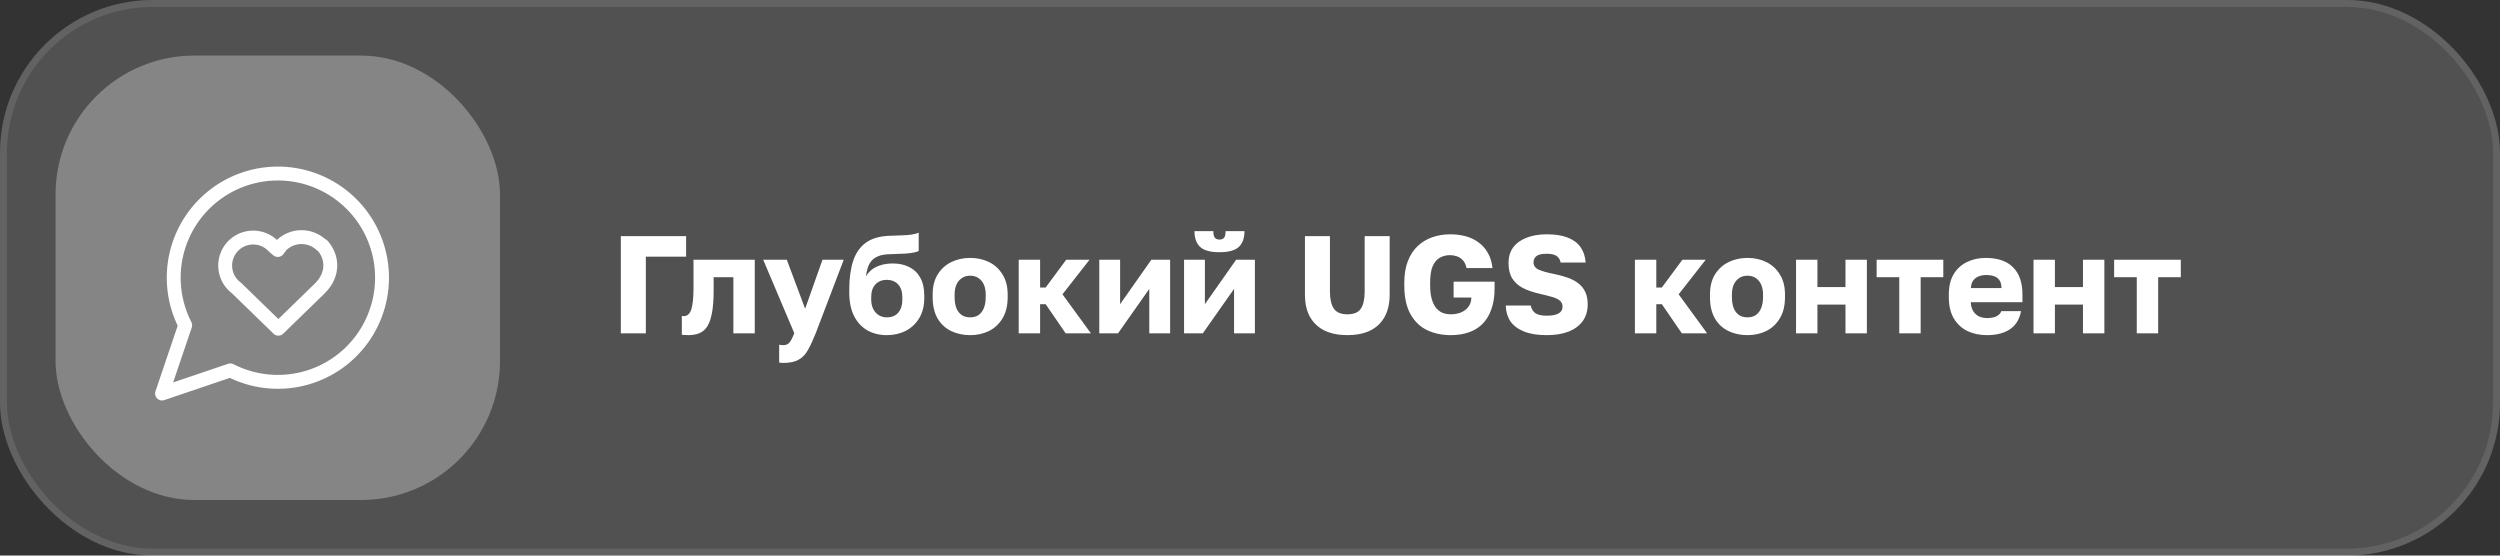
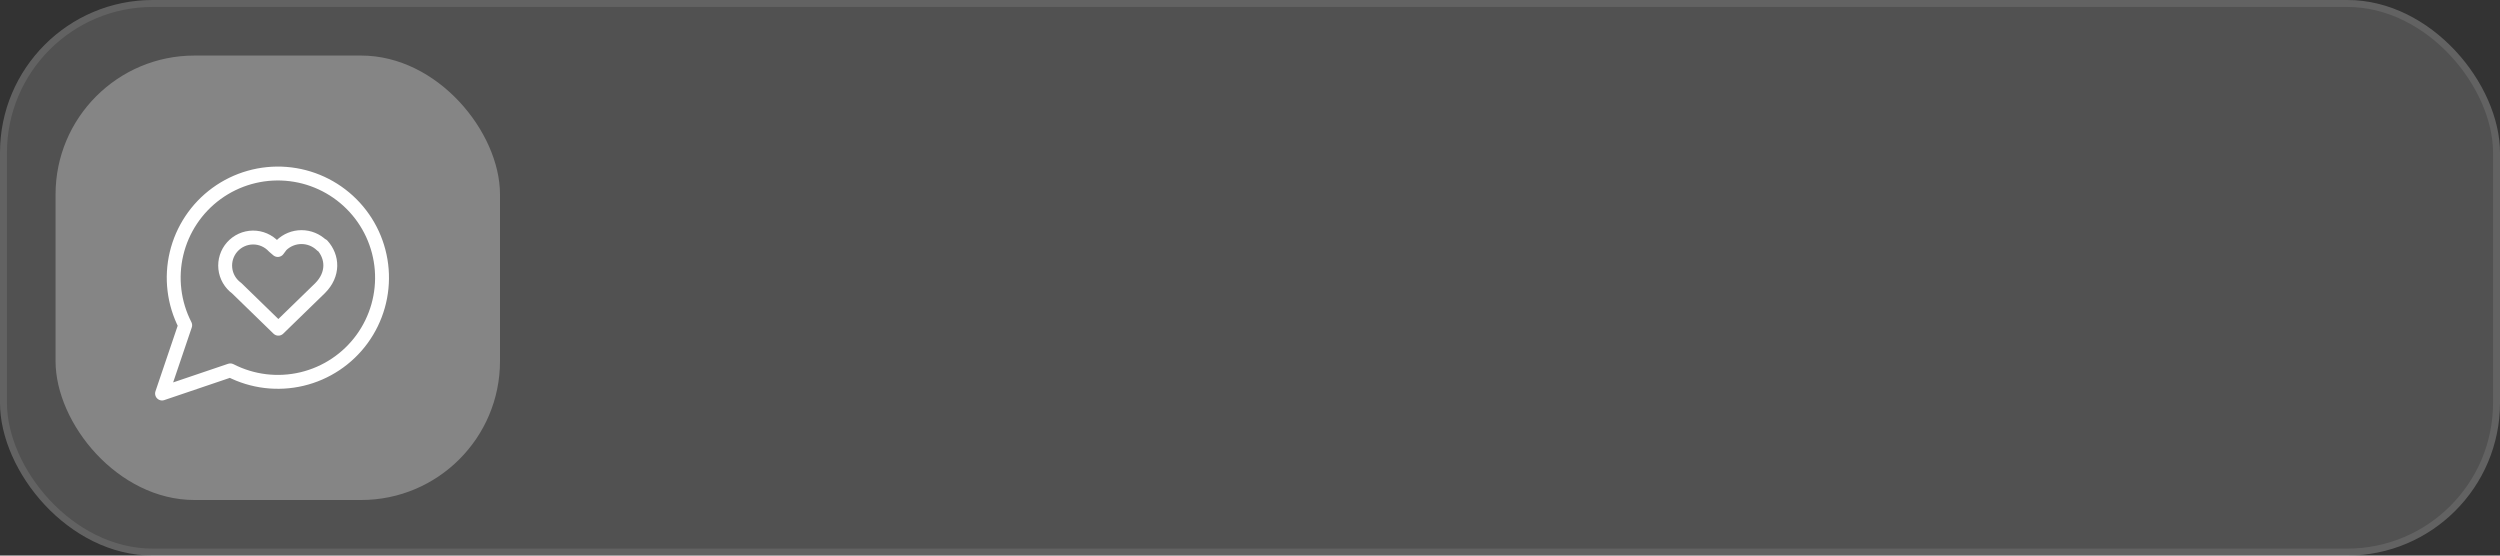
<svg xmlns="http://www.w3.org/2000/svg" width="360" height="80" viewBox="0 0 360 80" fill="none">
  <rect x="0" y="0" width="360" height="80" fill="#333333" stroke="none" />
  <rect width="360" height="80" rx="22" fill="white" fill-opacity="0.15" />
  <rect x="0.5" y="0.5" width="359" height="79" rx="21.5" stroke="white" stroke-opacity="0.1" />
  <rect x="8" y="8" width="64" height="64" rx="20" fill="white" fill-opacity="0.3" />
  <path d="M46.334 35.333C45.555 34.57 44.508 34.142 43.417 34.142C42.327 34.142 41.28 34.57 40.501 35.333L40.001 36L39.417 35.5C39.035 35.087 38.571 34.758 38.054 34.534C37.537 34.311 36.979 34.199 36.416 34.204C35.853 34.209 35.298 34.333 34.785 34.566C34.273 34.799 33.815 35.137 33.441 35.557C33.066 35.978 32.785 36.473 32.613 37.009C32.442 37.545 32.385 38.112 32.445 38.672C32.506 39.231 32.683 39.772 32.965 40.259C33.248 40.746 33.629 41.169 34.084 41.5L40.084 47.333L46.084 41.5C48.084 39.5 47.917 37 46.417 35.333M33.167 53.334C36.348 54.965 40.008 55.407 43.486 54.58C46.964 53.752 50.032 51.71 52.137 48.821C54.242 45.931 55.246 42.385 54.968 38.82C54.69 35.256 53.148 31.908 50.62 29.381C48.092 26.852 44.745 25.311 41.18 25.032C37.616 24.755 34.07 25.759 31.18 27.864C28.291 29.969 26.248 33.037 25.421 36.515C24.594 39.993 25.036 43.653 26.667 46.834L23.334 56.667L33.167 53.334Z" stroke="white" stroke-width="2" stroke-linecap="round" stroke-linejoin="round" />
-   <path d="M89.4 48V34H98.8V36.96H93V48H89.4ZM99.105 48.26C98.985 48.26 98.825 48.253 98.625 48.24C98.439 48.24 98.292 48.227 98.185 48.2V45.5C98.225 45.513 98.325 45.52 98.485 45.52C98.792 45.52 99.045 45.393 99.245 45.14C99.459 44.887 99.612 44.46 99.705 43.86C99.812 43.26 99.865 42.44 99.865 41.4V37.4H108.685V48H105.605V39.92H102.765V41.8C102.765 43.12 102.685 44.207 102.525 45.06C102.365 45.913 102.132 46.573 101.825 47.04C101.518 47.493 101.132 47.813 100.665 48C100.212 48.173 99.692 48.26 99.105 48.26ZM112.799 52.26C112.599 52.26 112.399 52.24 112.199 52.2V49.64C112.399 49.68 112.599 49.7 112.799 49.7C113.066 49.7 113.286 49.64 113.459 49.52C113.633 49.413 113.786 49.233 113.919 48.98C114.066 48.727 114.219 48.393 114.379 47.98L109.899 37.4H113.299L115.939 44.46L118.439 37.4H121.499L117.459 48C117.059 49 116.679 49.813 116.319 50.44C115.959 51.08 115.506 51.54 114.959 51.82C114.426 52.113 113.706 52.26 112.799 52.26ZM127.694 48.26C126.667 48.26 125.74 48.033 124.914 47.58C124.1 47.113 123.46 46.427 122.994 45.52C122.527 44.6 122.294 43.46 122.294 42.1V41.7C122.294 40.113 122.474 38.76 122.834 37.64C123.194 36.507 123.787 35.627 124.614 35C125.44 34.373 126.56 34.027 127.974 33.96C128.534 33.933 129.087 33.913 129.634 33.9C130.18 33.887 130.687 33.853 131.154 33.8C131.62 33.733 132 33.633 132.294 33.5V36.14C132.16 36.22 131.934 36.293 131.614 36.36C131.307 36.427 130.88 36.48 130.334 36.52C129.8 36.547 129.114 36.573 128.274 36.6C127.5 36.6 126.86 36.713 126.354 36.94C125.86 37.153 125.48 37.493 125.214 37.96C124.96 38.427 124.787 39.047 124.694 39.82C124.894 39.46 125.16 39.14 125.494 38.86C125.84 38.58 126.267 38.36 126.774 38.2C127.294 38.027 127.9 37.94 128.594 37.94C129.474 37.94 130.254 38.113 130.934 38.46C131.614 38.793 132.14 39.3 132.514 39.98C132.9 40.66 133.094 41.52 133.094 42.56V42.92C133.094 44.04 132.854 45 132.374 45.8C131.894 46.6 131.247 47.213 130.434 47.64C129.62 48.053 128.707 48.26 127.694 48.26ZM127.694 45.7C128.414 45.7 128.967 45.473 129.354 45.02C129.74 44.553 129.934 43.947 129.934 43.2V42.8C129.934 42 129.734 41.387 129.334 40.96C128.934 40.52 128.387 40.3 127.694 40.3C127.014 40.3 126.467 40.52 126.054 40.96C125.654 41.387 125.454 42 125.454 42.8V43.12C125.454 43.627 125.547 44.08 125.734 44.48C125.934 44.867 126.2 45.167 126.534 45.38C126.88 45.593 127.267 45.7 127.694 45.7ZM139.703 48.26C138.716 48.26 137.81 48.067 136.983 47.68C136.17 47.293 135.516 46.693 135.023 45.88C134.543 45.053 134.303 44.027 134.303 42.8V42.4C134.303 41.253 134.543 40.293 135.023 39.52C135.516 38.733 136.17 38.14 136.983 37.74C137.81 37.34 138.716 37.14 139.703 37.14C140.703 37.14 141.61 37.34 142.423 37.74C143.236 38.14 143.883 38.733 144.363 39.52C144.856 40.293 145.103 41.253 145.103 42.4V42.8C145.103 44.013 144.856 45.027 144.363 45.84C143.883 46.64 143.236 47.247 142.423 47.66C141.61 48.06 140.703 48.26 139.703 48.26ZM139.703 45.7C140.183 45.7 140.59 45.587 140.923 45.36C141.256 45.12 141.51 44.78 141.683 44.34C141.856 43.9 141.943 43.387 141.943 42.8V42.4C141.943 41.867 141.856 41.4 141.683 41C141.51 40.6 141.256 40.287 140.923 40.06C140.59 39.82 140.183 39.7 139.703 39.7C139.223 39.7 138.816 39.82 138.483 40.06C138.15 40.287 137.896 40.6 137.723 41C137.55 41.4 137.463 41.867 137.463 42.4V42.8C137.463 43.413 137.55 43.94 137.723 44.38C137.896 44.807 138.15 45.133 138.483 45.36C138.816 45.587 139.223 45.7 139.703 45.7ZM146.695 48V37.4H149.775V41.4H150.575L153.535 37.4H156.895L152.995 42.38L157.095 48H153.455L150.575 43.8H149.775V48H146.695ZM158.297 48V37.4H161.297V43.8L165.797 37.4H168.497V48H165.497V41.6L160.997 48H158.297ZM170.504 48V37.4H173.504V43.8L178.004 37.4H180.704V48H177.704V41.6L173.204 48H170.504ZM175.604 36.32C174.297 36.32 173.371 36.067 172.824 35.56C172.277 35.053 172.004 34.293 172.004 33.28H174.724C174.724 33.747 174.797 34.067 174.944 34.24C175.091 34.413 175.311 34.5 175.604 34.5C175.897 34.5 176.117 34.413 176.264 34.24C176.411 34.067 176.484 33.747 176.484 33.28H179.204C179.204 34.293 178.931 35.053 178.384 35.56C177.837 36.067 176.911 36.32 175.604 36.32ZM194.011 48.26C192.771 48.26 191.691 48.047 190.771 47.62C189.864 47.18 189.158 46.527 188.651 45.66C188.158 44.78 187.911 43.693 187.911 42.4V34H191.511V41.98C191.511 43.06 191.698 43.88 192.071 44.44C192.444 44.987 193.091 45.26 194.011 45.26C194.958 45.26 195.611 44.987 195.971 44.44C196.331 43.88 196.511 43.067 196.511 42V34H200.111V42.4C200.111 43.693 199.864 44.78 199.371 45.66C198.878 46.527 198.178 47.18 197.271 47.62C196.364 48.047 195.278 48.26 194.011 48.26ZM208.92 48.26C207.654 48.26 206.514 48.02 205.5 47.54C204.487 47.047 203.687 46.273 203.1 45.22C202.514 44.167 202.22 42.793 202.22 41.1V40.7C202.22 39.487 202.394 38.447 202.74 37.58C203.087 36.7 203.56 35.98 204.16 35.42C204.774 34.847 205.474 34.427 206.26 34.16C207.06 33.88 207.914 33.74 208.82 33.74C209.62 33.74 210.367 33.833 211.06 34.02C211.754 34.207 212.367 34.5 212.9 34.9C213.447 35.287 213.894 35.787 214.24 36.4C214.6 37.013 214.827 37.747 214.92 38.6H211.18C211.074 38.093 210.887 37.707 210.62 37.44C210.367 37.173 210.08 36.993 209.76 36.9C209.454 36.793 209.14 36.74 208.82 36.74C208.26 36.74 207.76 36.867 207.32 37.12C206.894 37.36 206.554 37.767 206.3 38.34C206.06 38.913 205.94 39.7 205.94 40.7V41.1C205.94 41.847 206.014 42.487 206.16 43.02C206.307 43.54 206.507 43.967 206.76 44.3C207.027 44.633 207.34 44.88 207.7 45.04C208.074 45.187 208.48 45.26 208.92 45.26C209.414 45.26 209.88 45.18 210.32 45.02C210.76 44.847 211.127 44.58 211.42 44.22C211.714 43.86 211.867 43.4 211.88 42.84H209.32V40.56H215.22V41.5C215.22 42.7 215.06 43.727 214.74 44.58C214.434 45.433 214 46.133 213.44 46.68C212.88 47.227 212.214 47.627 211.44 47.88C210.68 48.133 209.84 48.26 208.92 48.26ZM222.727 48.26C221.421 48.26 220.334 48.087 219.467 47.74C218.601 47.393 217.947 46.907 217.507 46.28C217.081 45.64 216.854 44.88 216.827 44H220.427C220.534 44.507 220.767 44.88 221.127 45.12C221.487 45.347 222.021 45.46 222.727 45.46C223.487 45.46 224.054 45.353 224.427 45.14C224.814 44.927 225.007 44.6 225.007 44.16C225.007 43.8 224.881 43.513 224.627 43.3C224.387 43.087 224.014 42.907 223.507 42.76C223.001 42.613 222.394 42.46 221.687 42.3C220.767 42.087 219.974 41.813 219.307 41.48C218.641 41.133 218.127 40.673 217.767 40.1C217.407 39.527 217.227 38.787 217.227 37.88C217.227 37 217.447 36.253 217.887 35.64C218.341 35.027 218.981 34.56 219.807 34.24C220.634 33.907 221.607 33.74 222.727 33.74C223.954 33.74 224.967 33.9 225.767 34.22C226.581 34.54 227.194 35 227.607 35.6C228.034 36.2 228.274 36.933 228.327 37.8H224.727C224.647 37.373 224.454 37.06 224.147 36.86C223.841 36.647 223.367 36.54 222.727 36.54C222.021 36.54 221.527 36.653 221.247 36.88C220.967 37.107 220.827 37.4 220.827 37.76C220.827 38.253 221.081 38.613 221.587 38.84C222.107 39.067 222.854 39.273 223.827 39.46C224.547 39.607 225.201 39.787 225.787 40C226.387 40.213 226.894 40.487 227.307 40.82C227.734 41.153 228.061 41.567 228.287 42.06C228.514 42.54 228.627 43.133 228.627 43.84C228.627 44.76 228.394 45.553 227.927 46.22C227.461 46.873 226.787 47.38 225.907 47.74C225.027 48.087 223.967 48.26 222.727 48.26ZM235.426 48V37.4H238.506V41.4H239.306L242.266 37.4H245.626L241.726 42.38L245.826 48H242.186L239.306 43.8H238.506V48H235.426ZM251.637 48.26C250.65 48.26 249.743 48.067 248.917 47.68C248.103 47.293 247.45 46.693 246.957 45.88C246.477 45.053 246.237 44.027 246.237 42.8V42.4C246.237 41.253 246.477 40.293 246.957 39.52C247.45 38.733 248.103 38.14 248.917 37.74C249.743 37.34 250.65 37.14 251.637 37.14C252.637 37.14 253.543 37.34 254.357 37.74C255.17 38.14 255.817 38.733 256.297 39.52C256.79 40.293 257.037 41.253 257.037 42.4V42.8C257.037 44.013 256.79 45.027 256.297 45.84C255.817 46.64 255.17 47.247 254.357 47.66C253.543 48.06 252.637 48.26 251.637 48.26ZM251.637 45.7C252.117 45.7 252.523 45.587 252.857 45.36C253.19 45.12 253.443 44.78 253.617 44.34C253.79 43.9 253.877 43.387 253.877 42.8V42.4C253.877 41.867 253.79 41.4 253.617 41C253.443 40.6 253.19 40.287 252.857 40.06C252.523 39.82 252.117 39.7 251.637 39.7C251.157 39.7 250.75 39.82 250.417 40.06C250.083 40.287 249.83 40.6 249.657 41C249.483 41.4 249.397 41.867 249.397 42.4V42.8C249.397 43.413 249.483 43.94 249.657 44.38C249.83 44.807 250.083 45.133 250.417 45.36C250.75 45.587 251.157 45.7 251.637 45.7ZM258.629 48V37.4H261.709V41.34H265.749V37.4H268.829V48H265.749V43.86H261.709V48H258.629ZM273.496 48V39.92H270.236V37.4H279.836V39.92H276.576V48H273.496ZM286.131 48.26C285.091 48.26 284.158 48.067 283.331 47.68C282.505 47.28 281.845 46.673 281.351 45.86C280.871 45.047 280.631 44.027 280.631 42.8V42.4C280.631 41.227 280.865 40.253 281.331 39.48C281.798 38.707 282.431 38.127 283.231 37.74C284.045 37.34 284.945 37.14 285.931 37.14C287.678 37.14 288.998 37.593 289.891 38.5C290.785 39.393 291.231 40.693 291.231 42.4V43.52H283.791C283.818 44.04 283.938 44.473 284.151 44.82C284.378 45.167 284.665 45.42 285.011 45.58C285.358 45.727 285.731 45.8 286.131 45.8C286.718 45.8 287.178 45.713 287.511 45.54C287.858 45.353 288.085 45.107 288.191 44.8H291.031C290.818 45.96 290.291 46.827 289.451 47.4C288.611 47.973 287.505 48.26 286.131 48.26ZM286.031 39.6C285.658 39.6 285.305 39.66 284.971 39.78C284.638 39.9 284.365 40.1 284.151 40.38C283.951 40.647 283.838 41.013 283.811 41.48H288.211C288.211 40.987 288.111 40.607 287.911 40.34C287.711 40.06 287.445 39.867 287.111 39.76C286.791 39.653 286.431 39.6 286.031 39.6ZM292.828 48V37.4H295.908V41.34H299.948V37.4H303.028V48H299.948V43.86H295.908V48H292.828ZM307.695 48V39.92H304.435V37.4H314.035V39.92H310.775V48H307.695Z" fill="white" />
</svg>